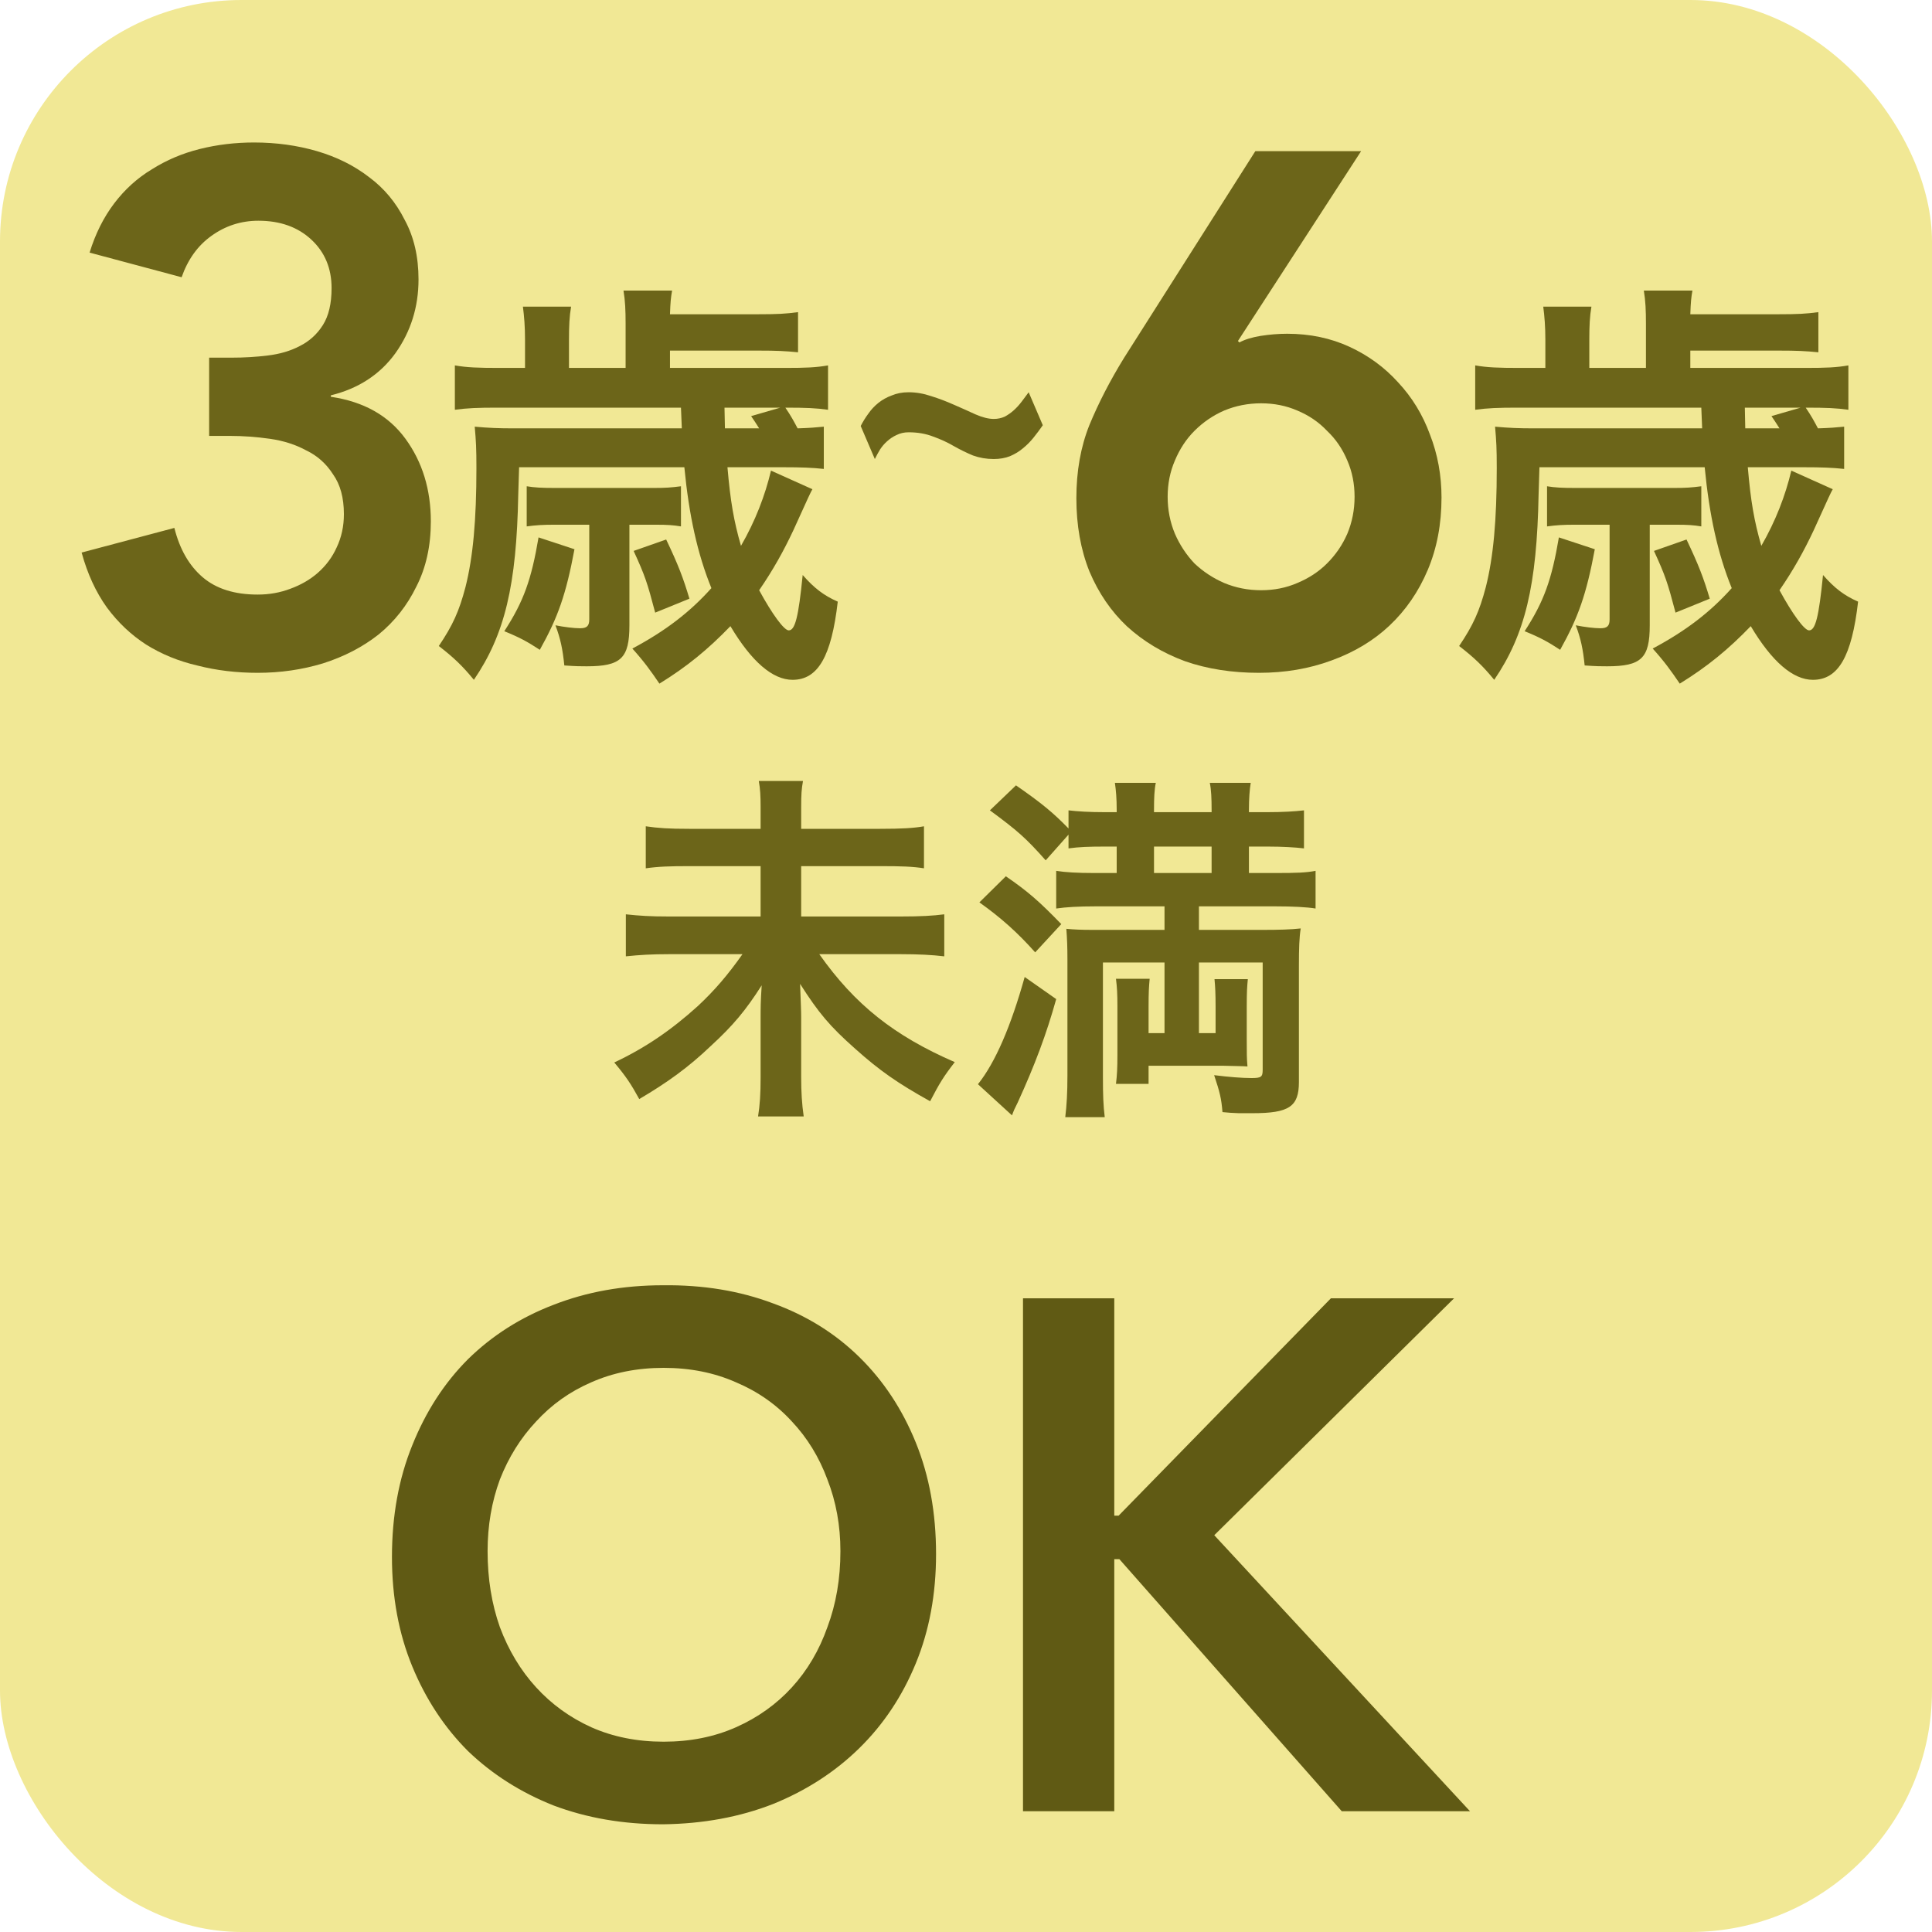
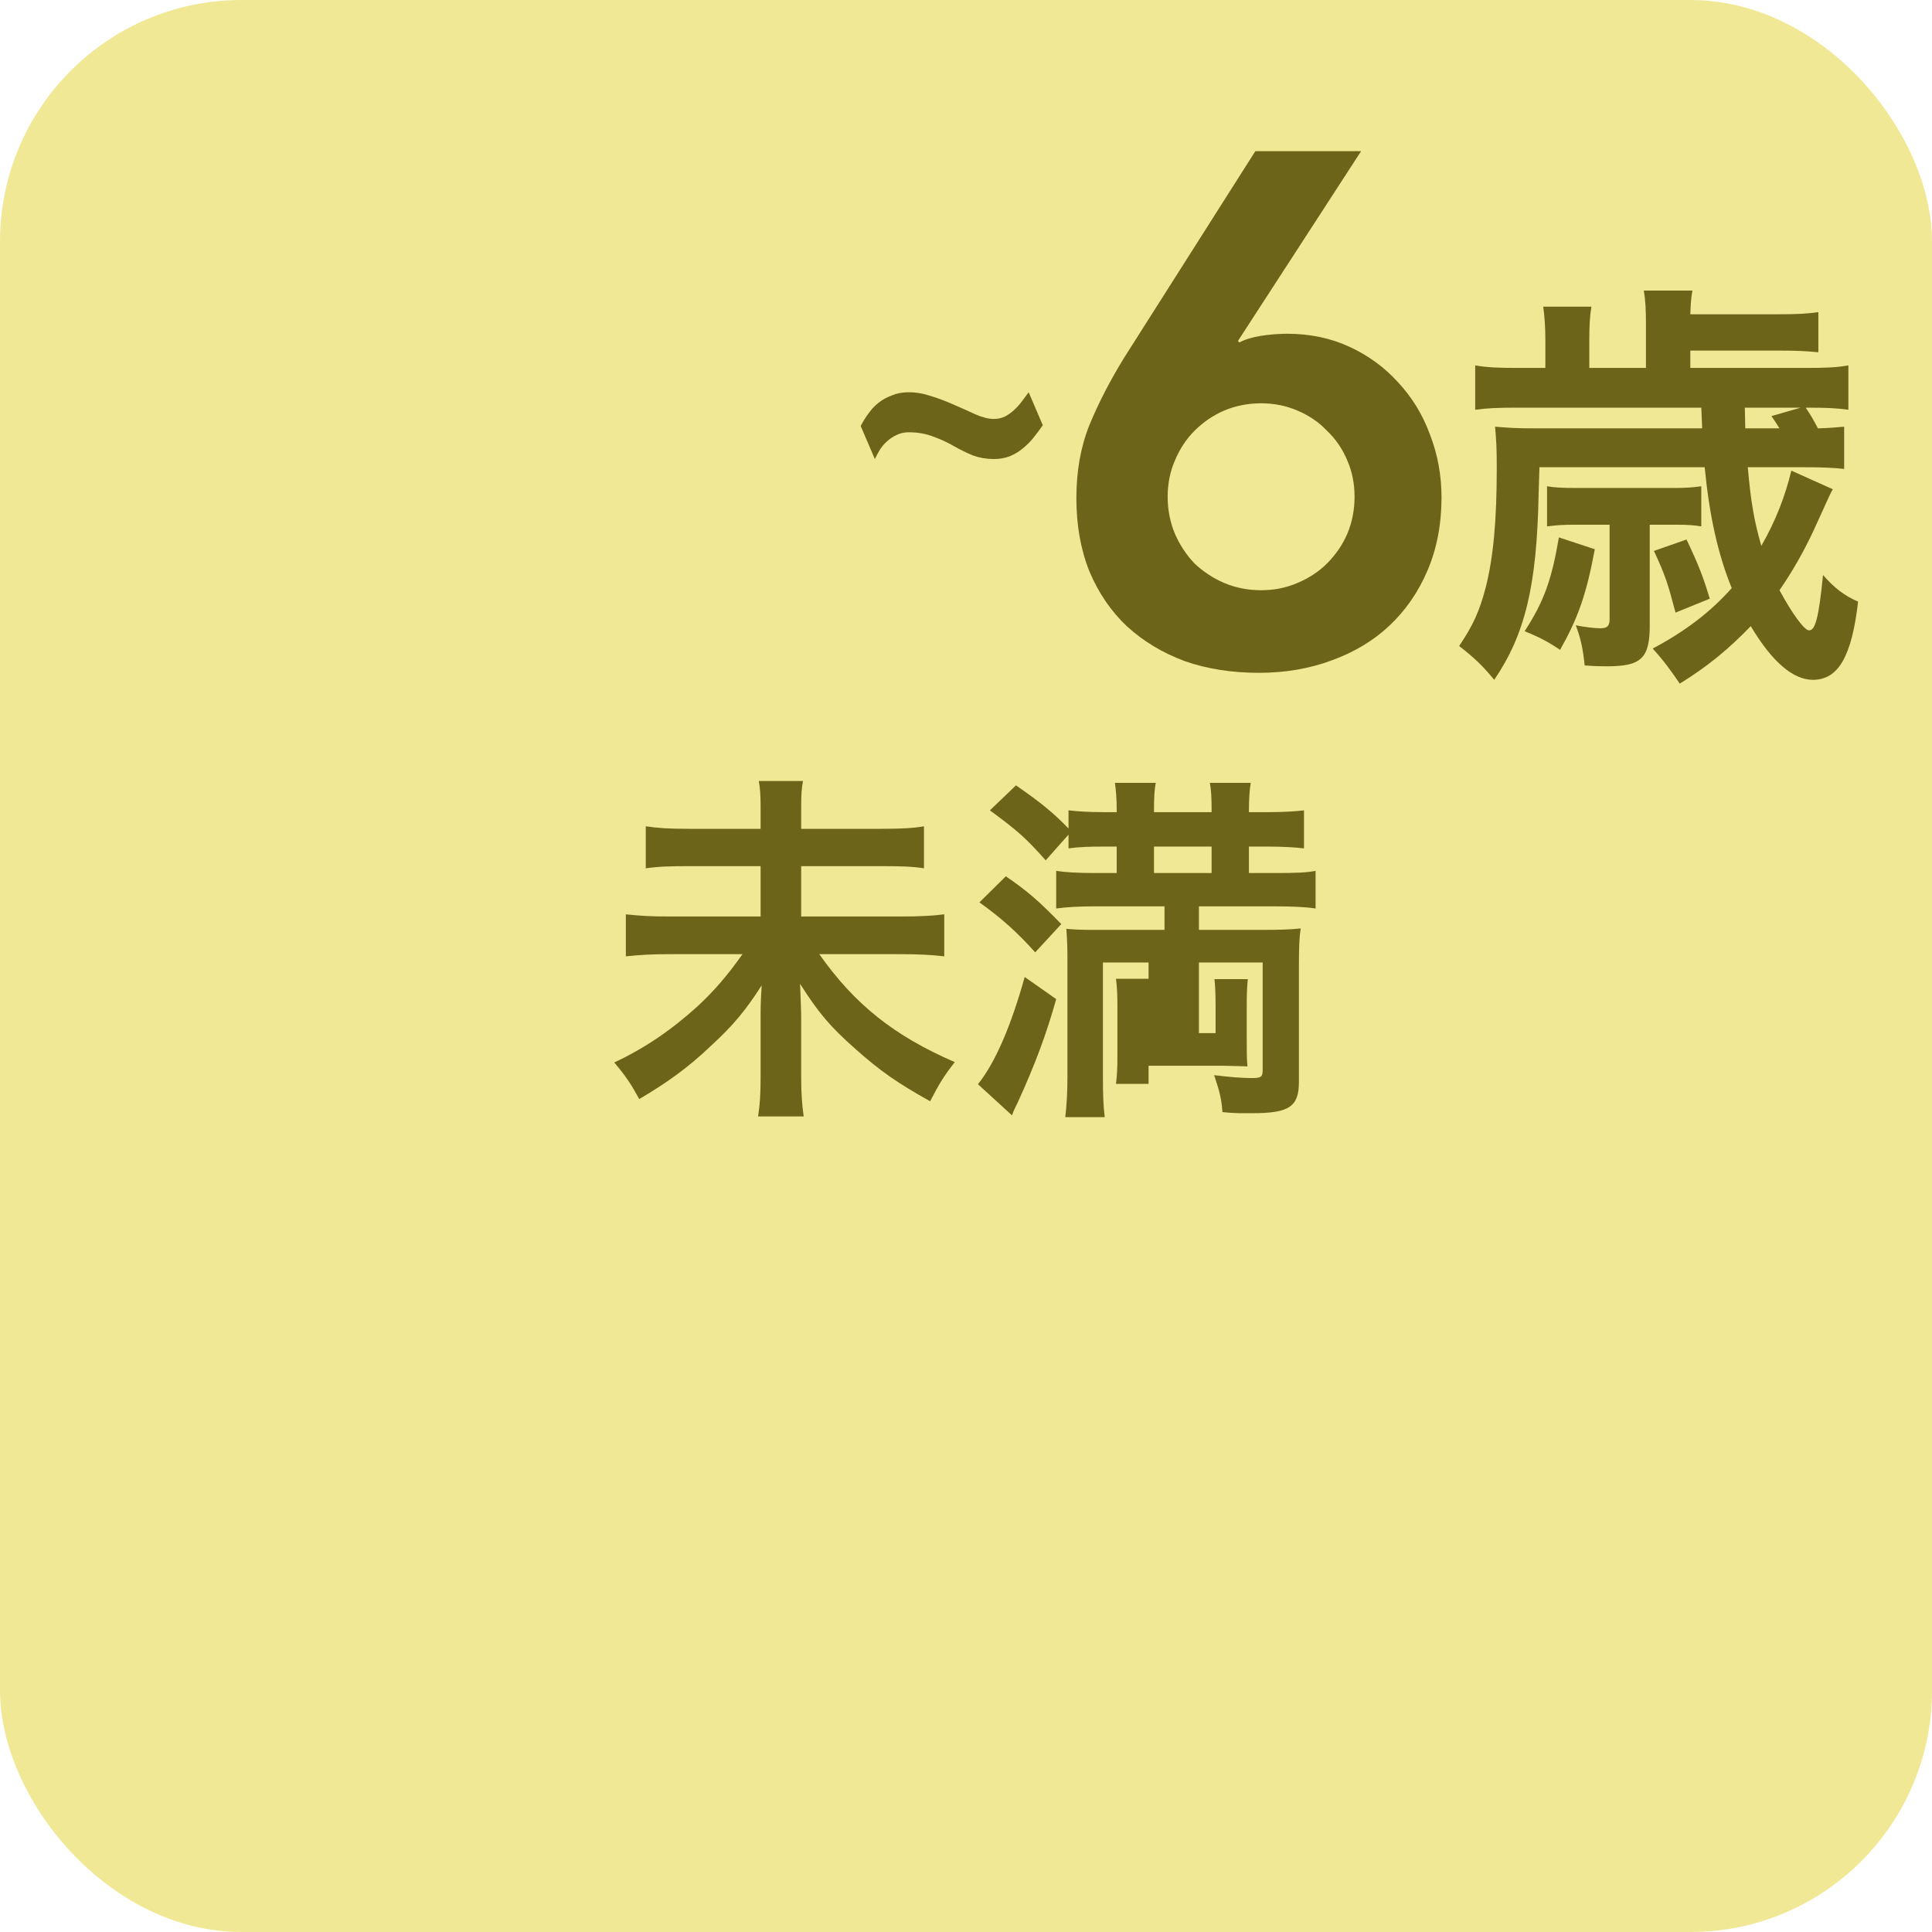
<svg xmlns="http://www.w3.org/2000/svg" width="32" height="32" viewBox="0 0 32 32" fill="none">
  <rect width="32" height="32" rx="4" fill="#F1E895" />
-   <path d="M3.464 5.924H3.836C4.044 5.924 4.244 5.912 4.436 5.888C4.636 5.864 4.812 5.812 4.964 5.732C5.124 5.652 5.252 5.536 5.348 5.384C5.444 5.232 5.492 5.028 5.492 4.772C5.492 4.444 5.38 4.176 5.156 3.968C4.932 3.76 4.64 3.656 4.28 3.656C3.992 3.656 3.732 3.74 3.5 3.908C3.276 4.068 3.112 4.296 3.008 4.592L1.484 4.184C1.58 3.872 1.716 3.6 1.892 3.368C2.068 3.136 2.276 2.948 2.516 2.804C2.756 2.652 3.02 2.54 3.308 2.468C3.596 2.396 3.896 2.36 4.208 2.36C4.576 2.36 4.924 2.408 5.252 2.504C5.58 2.6 5.868 2.744 6.116 2.936C6.364 3.12 6.56 3.356 6.704 3.644C6.856 3.924 6.932 4.252 6.932 4.628C6.932 5.084 6.804 5.492 6.548 5.852C6.292 6.204 5.936 6.436 5.48 6.548V6.572C6.024 6.652 6.436 6.884 6.716 7.268C6.996 7.652 7.136 8.108 7.136 8.636C7.136 9.044 7.056 9.404 6.896 9.716C6.744 10.028 6.536 10.292 6.272 10.508C6.008 10.716 5.7 10.876 5.348 10.988C5.004 11.092 4.644 11.144 4.268 11.144C3.916 11.144 3.584 11.104 3.272 11.024C2.96 10.952 2.676 10.836 2.42 10.676C2.172 10.516 1.956 10.312 1.772 10.064C1.588 9.808 1.448 9.504 1.352 9.152L2.888 8.744C2.976 9.096 3.132 9.368 3.356 9.56C3.58 9.752 3.884 9.848 4.268 9.848C4.46 9.848 4.64 9.816 4.808 9.752C4.984 9.688 5.136 9.6 5.264 9.488C5.4 9.368 5.504 9.228 5.576 9.068C5.656 8.9 5.696 8.716 5.696 8.516C5.696 8.244 5.636 8.024 5.516 7.856C5.404 7.68 5.256 7.548 5.072 7.46C4.896 7.364 4.696 7.3 4.472 7.268C4.248 7.236 4.028 7.22 3.812 7.22H3.464V5.924Z" fill="#6C6519" />
  <path d="M22.544 2.504L20.504 5.648L20.528 5.672C20.616 5.624 20.732 5.588 20.876 5.564C21.028 5.54 21.176 5.528 21.32 5.528C21.696 5.528 22.04 5.6 22.352 5.744C22.664 5.888 22.932 6.084 23.156 6.332C23.388 6.58 23.564 6.868 23.684 7.196C23.812 7.524 23.876 7.872 23.876 8.24C23.876 8.68 23.8 9.08 23.648 9.44C23.496 9.8 23.284 10.108 23.012 10.364C22.748 10.612 22.428 10.804 22.052 10.94C21.684 11.076 21.284 11.144 20.852 11.144C20.404 11.144 19.996 11.08 19.628 10.952C19.26 10.816 18.94 10.624 18.668 10.376C18.404 10.128 18.196 9.824 18.044 9.464C17.9 9.104 17.828 8.7 17.828 8.252C17.828 7.804 17.9 7.4 18.044 7.04C18.196 6.672 18.388 6.3 18.62 5.924L20.792 2.504H22.544ZM19.34 8.228C19.34 8.444 19.38 8.648 19.46 8.84C19.54 9.024 19.648 9.188 19.784 9.332C19.928 9.468 20.092 9.576 20.276 9.656C20.468 9.736 20.672 9.776 20.888 9.776C21.104 9.776 21.304 9.736 21.488 9.656C21.68 9.576 21.844 9.468 21.98 9.332C22.124 9.188 22.236 9.024 22.316 8.84C22.396 8.648 22.436 8.444 22.436 8.228C22.436 8.012 22.396 7.812 22.316 7.628C22.236 7.436 22.124 7.272 21.98 7.136C21.844 6.992 21.68 6.88 21.488 6.8C21.304 6.72 21.104 6.68 20.888 6.68C20.672 6.68 20.468 6.72 20.276 6.8C20.092 6.88 19.928 6.992 19.784 7.136C19.648 7.272 19.54 7.436 19.46 7.628C19.38 7.812 19.34 8.012 19.34 8.228Z" fill="#6C6519" />
-   <path d="M13.27 13.728H14.578C14.938 13.728 15.136 13.716 15.304 13.686V14.382C15.118 14.352 14.926 14.346 14.584 14.346H13.27V15.18H14.914C15.25 15.18 15.454 15.168 15.64 15.144V15.84C15.436 15.816 15.22 15.804 14.914 15.804H13.57C14.158 16.638 14.806 17.154 15.814 17.592C15.628 17.832 15.562 17.94 15.406 18.24C14.866 17.94 14.566 17.73 14.164 17.37C13.744 16.998 13.558 16.776 13.252 16.296C13.264 16.638 13.27 16.734 13.27 16.854V17.844C13.27 18.084 13.282 18.288 13.312 18.492H12.556C12.586 18.306 12.598 18.114 12.598 17.85V16.884C12.598 16.686 12.598 16.602 12.616 16.32C12.352 16.734 12.142 16.986 11.776 17.322C11.398 17.682 11.056 17.928 10.588 18.204C10.45 17.952 10.366 17.826 10.174 17.598C10.684 17.358 11.116 17.064 11.56 16.662C11.836 16.404 12.052 16.152 12.298 15.804H11.086C10.792 15.804 10.594 15.816 10.366 15.84V15.144C10.594 15.168 10.762 15.18 11.08 15.18H12.598V14.346H11.422C11.092 14.346 10.906 14.352 10.696 14.382V13.686C10.9 13.716 11.074 13.728 11.416 13.728H12.598V13.362C12.598 13.188 12.592 13.068 12.568 12.936H13.3C13.276 13.068 13.27 13.158 13.27 13.368V13.728ZM19.288 15.012H18.148C17.866 15.012 17.656 15.024 17.494 15.048V14.424C17.644 14.448 17.842 14.46 18.13 14.46H18.496V14.022H18.28C18.04 14.022 17.872 14.028 17.698 14.052V13.824L17.32 14.25C16.99 13.878 16.852 13.758 16.396 13.422L16.828 13.008C17.26 13.308 17.44 13.458 17.698 13.722V13.422C17.848 13.44 18.046 13.452 18.292 13.452H18.496V13.41C18.496 13.224 18.484 13.086 18.466 12.966H19.144C19.12 13.074 19.114 13.218 19.114 13.41V13.452H20.068V13.41C20.068 13.23 20.062 13.08 20.038 12.966H20.716C20.698 13.074 20.686 13.23 20.686 13.41V13.452H20.998C21.238 13.452 21.448 13.44 21.598 13.422V14.052C21.448 14.034 21.238 14.022 21.01 14.022H20.686V14.46H21.124C21.478 14.46 21.634 14.454 21.79 14.424V15.048C21.646 15.024 21.412 15.012 21.124 15.012H19.858V15.402H20.884C21.19 15.402 21.382 15.396 21.544 15.378C21.52 15.528 21.514 15.702 21.514 15.996V17.922C21.514 18.33 21.352 18.438 20.746 18.438C20.734 18.438 20.71 18.438 20.68 18.438H20.518C20.392 18.432 20.362 18.432 20.248 18.42C20.23 18.198 20.206 18.096 20.11 17.808C20.35 17.838 20.572 17.856 20.728 17.856C20.89 17.856 20.914 17.838 20.914 17.718V15.942H19.858V17.112H20.134V16.68C20.134 16.458 20.128 16.344 20.116 16.218H20.668C20.656 16.344 20.65 16.422 20.65 16.68V17.208C20.65 17.454 20.65 17.526 20.662 17.664C20.602 17.658 20.464 17.658 20.254 17.652H19.024V17.952H18.484C18.502 17.808 18.508 17.688 18.508 17.466V16.674C18.508 16.464 18.502 16.356 18.484 16.212H19.042C19.03 16.344 19.024 16.428 19.024 16.674V17.112H19.288V15.942H18.268V17.844C18.268 18.144 18.274 18.306 18.298 18.504H17.644C17.668 18.306 17.68 18.102 17.68 17.814V15.894C17.68 15.678 17.674 15.546 17.662 15.384C17.782 15.396 17.914 15.402 18.112 15.402H19.288V15.012ZM19.114 14.46H20.068V14.022H19.114V14.46ZM16.222 14.946L16.66 14.514C17.026 14.766 17.212 14.928 17.578 15.306L17.146 15.774C16.846 15.438 16.582 15.204 16.222 14.946ZM16.972 16.182L17.494 16.548C17.332 17.13 17.14 17.64 16.858 18.258C16.804 18.366 16.792 18.39 16.762 18.474L16.198 17.958C16.486 17.598 16.744 16.998 16.972 16.182Z" fill="#6C6519" />
-   <path d="M12.973 7.739H12.049C12.098 8.306 12.154 8.628 12.273 9.041C12.511 8.628 12.672 8.208 12.77 7.795L13.456 8.103C13.414 8.18 13.414 8.18 13.141 8.782C12.98 9.125 12.805 9.44 12.574 9.776C12.791 10.175 12.987 10.441 13.064 10.441C13.169 10.441 13.225 10.224 13.295 9.524C13.491 9.748 13.652 9.867 13.876 9.965C13.771 10.875 13.547 11.26 13.127 11.26C12.798 11.26 12.448 10.959 12.098 10.371C11.727 10.756 11.377 11.043 10.922 11.323C10.775 11.106 10.663 10.952 10.474 10.742C11.027 10.448 11.433 10.133 11.783 9.741C11.552 9.174 11.412 8.537 11.335 7.739H8.598L8.584 8.187C8.556 9.699 8.36 10.511 7.849 11.26C7.66 11.029 7.513 10.889 7.268 10.7C7.499 10.357 7.604 10.126 7.709 9.727C7.835 9.23 7.891 8.614 7.891 7.753C7.891 7.424 7.884 7.305 7.863 7.067C8.094 7.088 8.255 7.095 8.514 7.095H11.293L11.279 6.752H8.241C7.905 6.752 7.744 6.759 7.534 6.787V6.052C7.73 6.087 7.919 6.094 8.262 6.094H8.696V5.625C8.696 5.408 8.682 5.24 8.661 5.079H9.459C9.431 5.24 9.424 5.401 9.424 5.632V6.094H10.362V5.359C10.362 5.142 10.355 4.981 10.327 4.813H11.132C11.111 4.932 11.104 5.002 11.097 5.205H12.56C12.868 5.205 13.015 5.198 13.218 5.17V5.835C13.008 5.814 12.861 5.807 12.56 5.807H11.097V6.094H13.008C13.344 6.094 13.519 6.087 13.715 6.052V6.787C13.512 6.759 13.358 6.752 13.008 6.752C13.099 6.885 13.148 6.976 13.211 7.095C13.421 7.088 13.498 7.081 13.645 7.067V7.767C13.456 7.746 13.267 7.739 12.973 7.739ZM12.007 7.095H12.574C12.518 7.004 12.497 6.976 12.441 6.892L12.924 6.752H12L12.007 7.095ZM9.76 8.691H9.186C8.99 8.691 8.878 8.698 8.724 8.719V8.054C8.85 8.075 8.969 8.082 9.186 8.082H10.831C11.027 8.082 11.118 8.075 11.279 8.054V8.719C11.153 8.698 11.062 8.691 10.859 8.691H10.425V10.357C10.425 10.903 10.285 11.036 9.718 11.036C9.62 11.036 9.543 11.036 9.347 11.022C9.319 10.749 9.284 10.581 9.2 10.357C9.34 10.385 9.508 10.406 9.606 10.406C9.718 10.406 9.76 10.371 9.76 10.259V8.691ZM8.92 8.901L9.515 9.097C9.375 9.846 9.242 10.224 8.941 10.763C8.738 10.63 8.612 10.56 8.353 10.455C8.675 9.958 8.801 9.601 8.92 8.901ZM10.495 9.125L11.034 8.936C11.237 9.363 11.314 9.566 11.419 9.916L10.852 10.147C10.719 9.643 10.684 9.538 10.495 9.125Z" fill="#6C6519" />
+   <path d="M13.27 13.728H14.578C14.938 13.728 15.136 13.716 15.304 13.686V14.382C15.118 14.352 14.926 14.346 14.584 14.346H13.27V15.18H14.914C15.25 15.18 15.454 15.168 15.64 15.144V15.84C15.436 15.816 15.22 15.804 14.914 15.804H13.57C14.158 16.638 14.806 17.154 15.814 17.592C15.628 17.832 15.562 17.94 15.406 18.24C14.866 17.94 14.566 17.73 14.164 17.37C13.744 16.998 13.558 16.776 13.252 16.296C13.264 16.638 13.27 16.734 13.27 16.854V17.844C13.27 18.084 13.282 18.288 13.312 18.492H12.556C12.586 18.306 12.598 18.114 12.598 17.85V16.884C12.598 16.686 12.598 16.602 12.616 16.32C12.352 16.734 12.142 16.986 11.776 17.322C11.398 17.682 11.056 17.928 10.588 18.204C10.45 17.952 10.366 17.826 10.174 17.598C10.684 17.358 11.116 17.064 11.56 16.662C11.836 16.404 12.052 16.152 12.298 15.804H11.086C10.792 15.804 10.594 15.816 10.366 15.84V15.144C10.594 15.168 10.762 15.18 11.08 15.18H12.598V14.346H11.422C11.092 14.346 10.906 14.352 10.696 14.382V13.686C10.9 13.716 11.074 13.728 11.416 13.728H12.598V13.362C12.598 13.188 12.592 13.068 12.568 12.936H13.3C13.276 13.068 13.27 13.158 13.27 13.368V13.728ZM19.288 15.012H18.148C17.866 15.012 17.656 15.024 17.494 15.048V14.424C17.644 14.448 17.842 14.46 18.13 14.46H18.496V14.022H18.28C18.04 14.022 17.872 14.028 17.698 14.052V13.824L17.32 14.25C16.99 13.878 16.852 13.758 16.396 13.422L16.828 13.008C17.26 13.308 17.44 13.458 17.698 13.722V13.422C17.848 13.44 18.046 13.452 18.292 13.452H18.496V13.41C18.496 13.224 18.484 13.086 18.466 12.966H19.144C19.12 13.074 19.114 13.218 19.114 13.41V13.452H20.068V13.41C20.068 13.23 20.062 13.08 20.038 12.966H20.716C20.698 13.074 20.686 13.23 20.686 13.41V13.452H20.998C21.238 13.452 21.448 13.44 21.598 13.422V14.052C21.448 14.034 21.238 14.022 21.01 14.022H20.686V14.46H21.124C21.478 14.46 21.634 14.454 21.79 14.424V15.048C21.646 15.024 21.412 15.012 21.124 15.012H19.858V15.402H20.884C21.19 15.402 21.382 15.396 21.544 15.378C21.52 15.528 21.514 15.702 21.514 15.996V17.922C21.514 18.33 21.352 18.438 20.746 18.438C20.734 18.438 20.71 18.438 20.68 18.438H20.518C20.392 18.432 20.362 18.432 20.248 18.42C20.23 18.198 20.206 18.096 20.11 17.808C20.35 17.838 20.572 17.856 20.728 17.856C20.89 17.856 20.914 17.838 20.914 17.718V15.942H19.858V17.112H20.134V16.68C20.134 16.458 20.128 16.344 20.116 16.218H20.668C20.656 16.344 20.65 16.422 20.65 16.68V17.208C20.65 17.454 20.65 17.526 20.662 17.664C20.602 17.658 20.464 17.658 20.254 17.652H19.024V17.952H18.484C18.502 17.808 18.508 17.688 18.508 17.466V16.674C18.508 16.464 18.502 16.356 18.484 16.212H19.042C19.03 16.344 19.024 16.428 19.024 16.674V17.112V15.942H18.268V17.844C18.268 18.144 18.274 18.306 18.298 18.504H17.644C17.668 18.306 17.68 18.102 17.68 17.814V15.894C17.68 15.678 17.674 15.546 17.662 15.384C17.782 15.396 17.914 15.402 18.112 15.402H19.288V15.012ZM19.114 14.46H20.068V14.022H19.114V14.46ZM16.222 14.946L16.66 14.514C17.026 14.766 17.212 14.928 17.578 15.306L17.146 15.774C16.846 15.438 16.582 15.204 16.222 14.946ZM16.972 16.182L17.494 16.548C17.332 17.13 17.14 17.64 16.858 18.258C16.804 18.366 16.792 18.39 16.762 18.474L16.198 17.958C16.486 17.598 16.744 16.998 16.972 16.182Z" fill="#6C6519" />
  <path d="M29.873 7.739H28.949C28.998 8.306 29.054 8.628 29.173 9.041C29.411 8.628 29.572 8.208 29.67 7.795L30.356 8.103C30.314 8.18 30.314 8.18 30.041 8.782C29.88 9.125 29.705 9.44 29.474 9.776C29.691 10.175 29.887 10.441 29.964 10.441C30.069 10.441 30.125 10.224 30.195 9.524C30.391 9.748 30.552 9.867 30.776 9.965C30.671 10.875 30.447 11.26 30.027 11.26C29.698 11.26 29.348 10.959 28.998 10.371C28.627 10.756 28.277 11.043 27.822 11.323C27.675 11.106 27.563 10.952 27.374 10.742C27.927 10.448 28.333 10.133 28.683 9.741C28.452 9.174 28.312 8.537 28.235 7.739H25.498L25.484 8.187C25.456 9.699 25.26 10.511 24.749 11.26C24.56 11.029 24.413 10.889 24.168 10.7C24.399 10.357 24.504 10.126 24.609 9.727C24.735 9.23 24.791 8.614 24.791 7.753C24.791 7.424 24.784 7.305 24.763 7.067C24.994 7.088 25.155 7.095 25.414 7.095H28.193L28.179 6.752H25.141C24.805 6.752 24.644 6.759 24.434 6.787V6.052C24.63 6.087 24.819 6.094 25.162 6.094H25.596V5.625C25.596 5.408 25.582 5.24 25.561 5.079H26.359C26.331 5.24 26.324 5.401 26.324 5.632V6.094H27.262V5.359C27.262 5.142 27.255 4.981 27.227 4.813H28.032C28.011 4.932 28.004 5.002 27.997 5.205H29.46C29.768 5.205 29.915 5.198 30.118 5.17V5.835C29.908 5.814 29.761 5.807 29.46 5.807H27.997V6.094H29.908C30.244 6.094 30.419 6.087 30.615 6.052V6.787C30.412 6.759 30.258 6.752 29.908 6.752C29.999 6.885 30.048 6.976 30.111 7.095C30.321 7.088 30.398 7.081 30.545 7.067V7.767C30.356 7.746 30.167 7.739 29.873 7.739ZM28.907 7.095H29.474C29.418 7.004 29.397 6.976 29.341 6.892L29.824 6.752H28.9L28.907 7.095ZM26.66 8.691H26.086C25.89 8.691 25.778 8.698 25.624 8.719V8.054C25.75 8.075 25.869 8.082 26.086 8.082H27.731C27.927 8.082 28.018 8.075 28.179 8.054V8.719C28.053 8.698 27.962 8.691 27.759 8.691H27.325V10.357C27.325 10.903 27.185 11.036 26.618 11.036C26.52 11.036 26.443 11.036 26.247 11.022C26.219 10.749 26.184 10.581 26.1 10.357C26.24 10.385 26.408 10.406 26.506 10.406C26.618 10.406 26.66 10.371 26.66 10.259V8.691ZM25.82 8.901L26.415 9.097C26.275 9.846 26.142 10.224 25.841 10.763C25.638 10.63 25.512 10.56 25.253 10.455C25.575 9.958 25.701 9.601 25.82 8.901ZM27.395 9.125L27.934 8.936C28.137 9.363 28.214 9.566 28.319 9.916L27.752 10.147C27.619 9.643 27.584 9.538 27.395 9.125Z" fill="#6C6519" />
-   <path d="M6.492 25.788C6.492 25.108 6.604 24.492 6.828 23.94C7.052 23.38 7.36 22.904 7.752 22.512C8.152 22.12 8.624 21.82 9.168 21.612C9.72 21.396 10.324 21.288 10.98 21.288C11.644 21.28 12.252 21.38 12.804 21.588C13.356 21.788 13.832 22.084 14.232 22.476C14.632 22.868 14.944 23.34 15.168 23.892C15.392 24.444 15.504 25.06 15.504 25.74C15.504 26.404 15.392 27.008 15.168 27.552C14.944 28.096 14.632 28.564 14.232 28.956C13.832 29.348 13.356 29.656 12.804 29.88C12.252 30.096 11.644 30.208 10.98 30.216C10.324 30.216 9.72 30.112 9.168 29.904C8.624 29.688 8.152 29.388 7.752 29.004C7.36 28.612 7.052 28.144 6.828 27.6C6.604 27.056 6.492 26.452 6.492 25.788ZM8.076 25.692C8.076 26.148 8.144 26.568 8.28 26.952C8.424 27.336 8.624 27.668 8.88 27.948C9.136 28.228 9.44 28.448 9.792 28.608C10.152 28.768 10.552 28.848 10.992 28.848C11.432 28.848 11.832 28.768 12.192 28.608C12.552 28.448 12.86 28.228 13.116 27.948C13.372 27.668 13.568 27.336 13.704 26.952C13.848 26.568 13.92 26.148 13.92 25.692C13.92 25.268 13.848 24.872 13.704 24.504C13.568 24.136 13.372 23.816 13.116 23.544C12.86 23.264 12.552 23.048 12.192 22.896C11.832 22.736 11.432 22.656 10.992 22.656C10.552 22.656 10.152 22.736 9.792 22.896C9.44 23.048 9.136 23.264 8.88 23.544C8.624 23.816 8.424 24.136 8.28 24.504C8.144 24.872 8.076 25.268 8.076 25.692ZM16.944 21.504H18.456V25.104H18.528L22.044 21.504H24.084L20.112 25.428L24.348 30H22.224L18.54 25.824H18.456V30H16.944V21.504Z" fill="#605A14" />
  <path d="M17.272 7.043C17.224 7.113 17.172 7.182 17.116 7.252C17.064 7.316 17.006 7.375 16.941 7.427C16.88 7.479 16.808 7.522 16.726 7.557C16.648 7.587 16.559 7.603 16.46 7.603C16.338 7.603 16.223 7.583 16.115 7.544C16.011 7.501 15.905 7.449 15.797 7.388C15.693 7.327 15.58 7.275 15.459 7.232C15.337 7.184 15.201 7.16 15.049 7.16C14.975 7.16 14.908 7.176 14.848 7.206C14.791 7.232 14.739 7.267 14.692 7.31C14.648 7.349 14.609 7.394 14.575 7.447C14.544 7.498 14.516 7.551 14.49 7.603L14.256 7.056C14.291 6.987 14.332 6.92 14.38 6.855C14.427 6.786 14.484 6.725 14.549 6.673C14.614 6.621 14.687 6.58 14.77 6.55C14.852 6.515 14.945 6.497 15.049 6.497C15.175 6.497 15.3 6.519 15.426 6.562C15.552 6.601 15.677 6.649 15.803 6.705C15.924 6.758 16.041 6.809 16.154 6.862C16.271 6.913 16.373 6.939 16.46 6.939C16.525 6.939 16.585 6.926 16.642 6.901C16.698 6.87 16.748 6.835 16.791 6.796C16.839 6.753 16.882 6.705 16.921 6.654C16.96 6.601 16.999 6.55 17.038 6.497L17.272 7.043Z" fill="#6C6519" />
</svg>